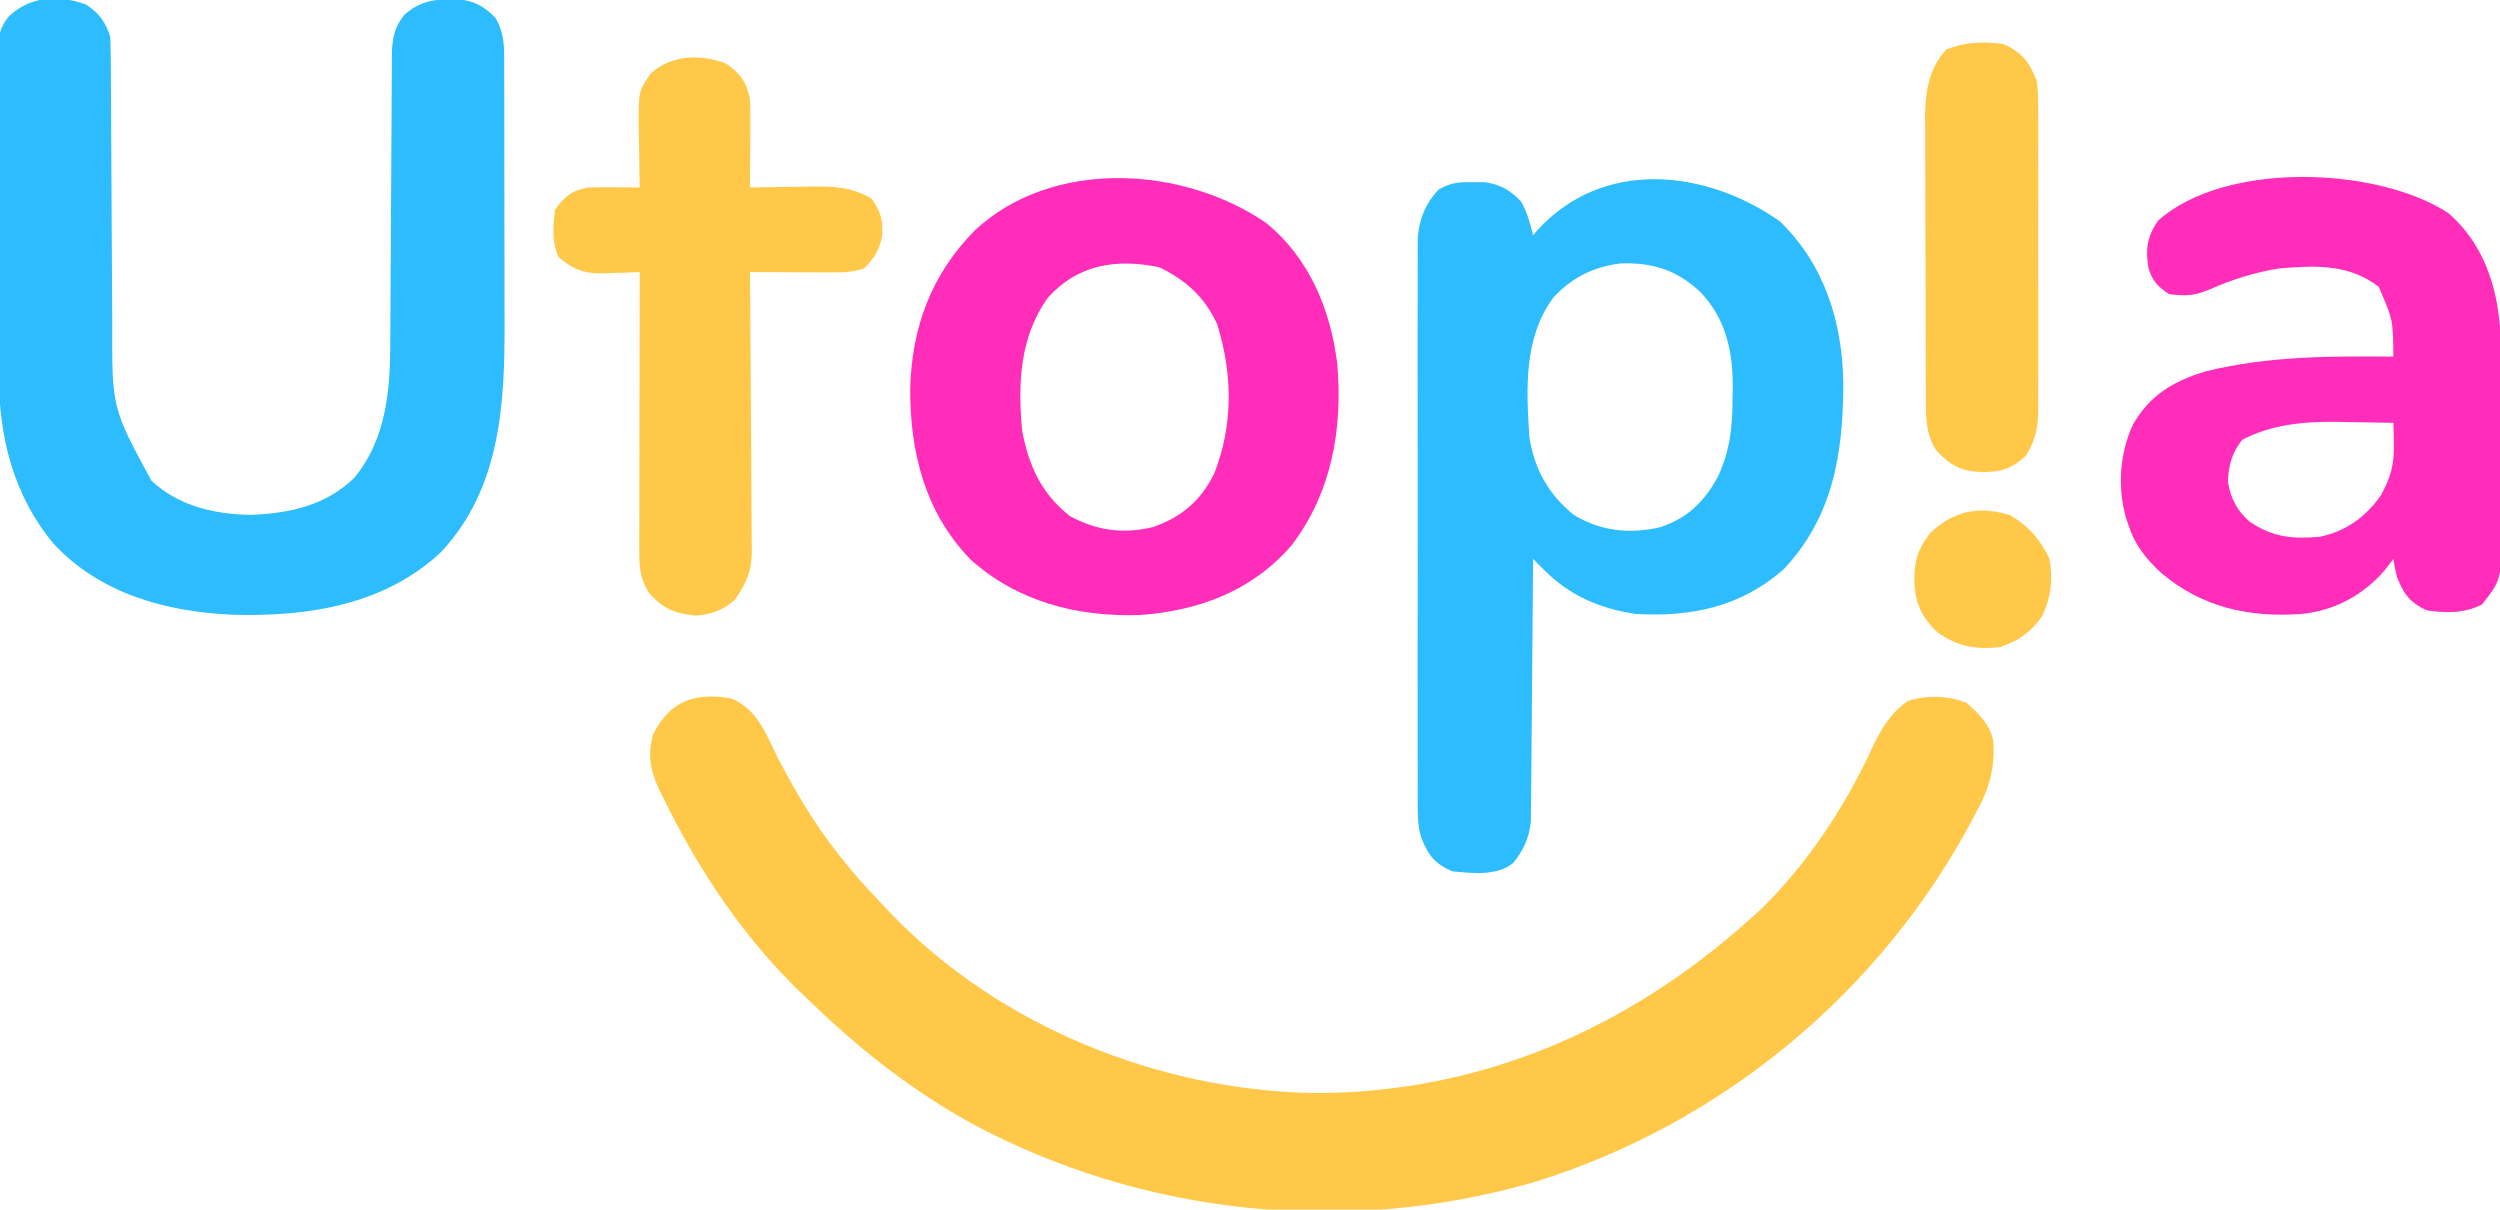
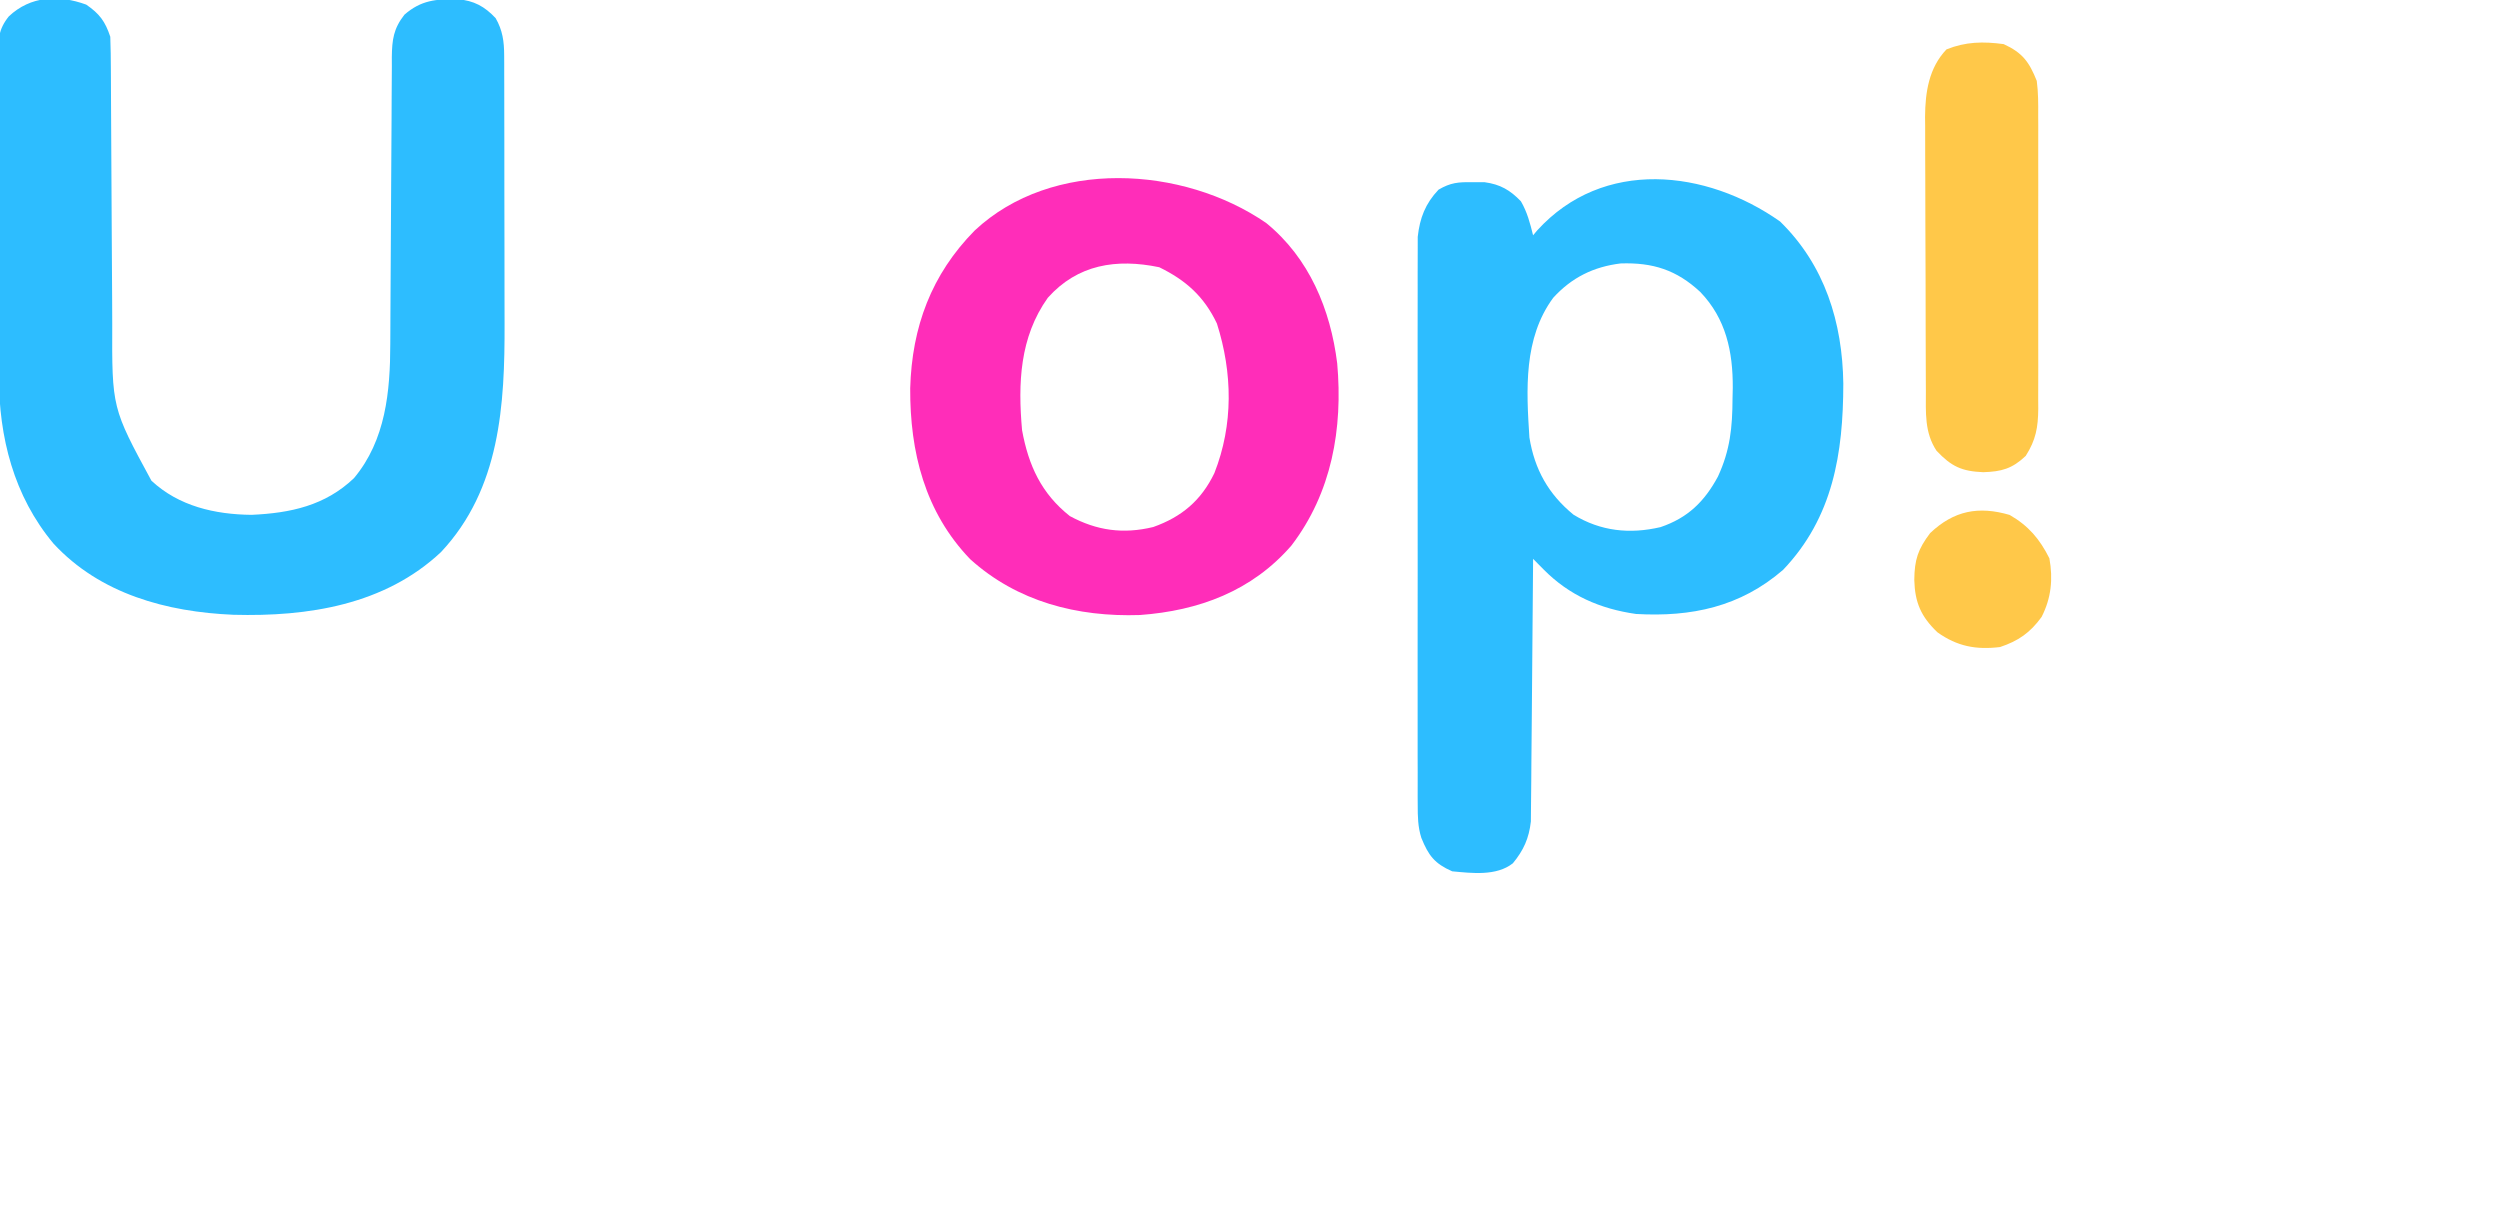
<svg xmlns="http://www.w3.org/2000/svg" version="1.1" width="680" height="329">
-   <path d="M0 0 C7.089 3.03 9.331 9.65 12.625 16.25 C18.207 27.018 24.182 36.733 32 46 C32.779 46.924 33.557 47.849 34.359 48.801 C36.517 51.261 38.734 53.64 41 56 C41.839 56.891 42.678 57.781 43.543 58.699 C73.014 89.191 115.975 106.475 158.153 107.303 C203.384 107.469 243.663 89.96 277 60 C277.675 59.398 278.351 58.796 279.047 58.176 C291.984 45.947 302.814 29.561 310.225 13.454 C312.596 8.393 315.26 3.883 319.973 0.645 C325.09 -0.982 330.992 -0.812 335.938 1.188 C339.403 4.233 342.725 7.528 343.251 12.259 C343.474 19.526 342.084 24.412 338.625 30.75 C338.173 31.611 337.721 32.473 337.256 33.36 C312.244 80.121 269.279 115.679 218.633 131.43 C167.443 146.335 111.805 140.707 64.879 115.354 C49.718 106.932 35.995 96.375 23.479 84.412 C22.498 83.476 21.512 82.545 20.521 81.619 C3.952 66.132 -8.787 47.146 -18.688 26.812 C-19.027 26.13 -19.366 25.447 -19.716 24.744 C-22.08 19.675 -22.94 15.247 -21.336 9.707 C-16.719 0.604 -9.982 -1.768 0 0 Z " fill="#FFC849" transform="translate(199,190)" />
  <path d="M0 0 C3.65 2.493 5.172 4.58 6.562 8.75 C6.668 11.775 6.717 14.779 6.72 17.804 C6.728 19.195 6.728 19.195 6.736 20.614 C6.746 22.631 6.755 24.648 6.762 26.664 C6.774 29.865 6.793 33.065 6.815 36.265 C6.876 45.366 6.93 54.466 6.964 63.567 C6.985 69.133 7.02 74.7 7.065 80.267 C7.079 82.381 7.087 84.495 7.091 86.609 C7.008 109.701 7.008 109.701 17.75 129.5 C25.199 136.443 35.017 138.683 44.988 138.785 C55.559 138.311 65.006 136.289 72.844 128.805 C81.48 118.48 82.704 105.208 82.72 92.292 C82.725 91.382 82.73 90.472 82.736 89.535 C82.746 87.573 82.755 85.611 82.762 83.649 C82.774 80.542 82.793 77.436 82.815 74.33 C82.876 65.503 82.931 56.676 82.964 47.849 C82.985 42.438 83.02 37.028 83.065 31.618 C83.079 29.56 83.088 27.501 83.091 25.443 C83.096 22.568 83.119 19.694 83.146 16.82 C83.141 15.547 83.141 15.547 83.137 14.249 C83.203 9.583 83.579 6.561 86.562 2.75 C91.105 -1.225 95.223 -1.537 101.055 -1.469 C105.468 -1.084 108.38 0.486 111.375 3.688 C113.267 6.973 113.687 10.029 113.696 13.781 C113.703 14.971 113.703 14.971 113.709 16.184 C113.709 17.046 113.708 17.907 113.708 18.794 C113.711 19.709 113.714 20.623 113.718 21.565 C113.727 24.593 113.729 27.621 113.73 30.648 C113.734 32.762 113.737 34.875 113.741 36.988 C113.747 41.425 113.748 45.861 113.748 50.298 C113.748 55.951 113.761 61.604 113.779 67.257 C113.79 71.627 113.792 75.998 113.791 80.368 C113.792 82.45 113.797 84.531 113.805 86.613 C113.88 108.876 112.638 131.705 96.523 148.91 C81.184 163.302 60.348 166.518 40.07 165.969 C21.948 165.204 3.815 160.338 -8.887 146.605 C-19.707 133.659 -23.732 117.685 -23.744 101.071 C-23.752 100.055 -23.761 99.039 -23.769 97.993 C-23.793 94.667 -23.802 91.341 -23.809 88.016 C-23.818 85.69 -23.827 83.365 -23.836 81.039 C-23.852 76.181 -23.86 71.323 -23.863 66.464 C-23.868 60.241 -23.906 54.019 -23.952 47.796 C-23.982 43 -23.989 38.205 -23.99 33.409 C-23.994 31.114 -24.006 28.819 -24.027 26.524 C-24.054 23.319 -24.049 20.116 -24.037 16.911 C-24.052 15.967 -24.067 15.022 -24.082 14.049 C-24.033 9.66 -23.857 6.688 -21.037 3.201 C-15.133 -2.365 -7.486 -2.722 0 0 Z " fill="#2DBDFF" transform="translate(23.438,1.25)" />
  <path d="M0 0 C12.182 11.912 16.964 27.442 17.193 44.113 C17.163 63.047 14.417 80.483 0.812 94.75 C-10.851 104.838 -24.124 107.609 -39.188 106.75 C-48.976 105.353 -57.348 101.709 -64.334 94.638 C-64.87 94.097 -65.406 93.557 -65.958 92.999 C-66.364 92.587 -66.769 92.175 -67.188 91.75 C-67.193 92.676 -67.199 93.603 -67.205 94.557 C-67.263 103.297 -67.335 112.036 -67.423 120.775 C-67.468 125.268 -67.507 129.761 -67.534 134.254 C-67.56 138.592 -67.6 142.929 -67.651 147.267 C-67.667 148.92 -67.679 150.573 -67.685 152.226 C-67.695 154.546 -67.723 156.865 -67.755 159.184 C-67.766 160.503 -67.777 161.822 -67.789 163.181 C-68.298 167.738 -69.77 171.037 -72.688 174.562 C-77.152 178.097 -83.839 177.245 -89.188 176.75 C-93.985 174.646 -95.633 172.454 -97.58 167.657 C-98.538 164.65 -98.565 161.835 -98.568 158.691 C-98.573 158.016 -98.578 157.342 -98.583 156.646 C-98.595 154.404 -98.585 152.162 -98.576 149.92 C-98.58 148.305 -98.585 146.689 -98.592 145.074 C-98.605 140.7 -98.6 136.326 -98.59 131.952 C-98.583 127.369 -98.59 122.785 -98.595 118.201 C-98.6 110.504 -98.593 102.808 -98.579 95.111 C-98.562 86.22 -98.568 77.33 -98.584 68.44 C-98.598 60.798 -98.6 53.156 -98.592 45.514 C-98.587 40.954 -98.586 36.394 -98.596 31.833 C-98.605 27.546 -98.599 23.258 -98.582 18.97 C-98.578 17.399 -98.579 15.828 -98.585 14.257 C-98.594 12.107 -98.583 9.958 -98.568 7.809 C-98.567 6.607 -98.566 5.406 -98.565 4.169 C-98 -0.948 -96.506 -4.857 -92.906 -8.66 C-89.596 -10.596 -87.503 -10.754 -83.688 -10.688 C-82.032 -10.686 -82.032 -10.686 -80.344 -10.684 C-76.113 -10.102 -73.445 -8.554 -70.5 -5.5 C-68.778 -2.548 -68.013 0.448 -67.188 3.75 C-66.821 3.314 -66.455 2.879 -66.078 2.43 C-48.099 -17.348 -20.033 -14.141 0 0 Z M-61.719 20.754 C-69.816 31.759 -69.038 45.74 -68.188 58.75 C-66.787 67.418 -63.018 74.17 -56.188 79.75 C-48.809 84.265 -40.872 85.08 -32.516 83.125 C-25.117 80.614 -20.585 76.202 -16.906 69.371 C-13.566 62.131 -12.98 56.044 -12.938 48.125 C-12.917 47.178 -12.896 46.23 -12.875 45.254 C-12.821 35.419 -14.704 26.443 -21.719 19.16 C-28.169 13.164 -34.604 11.114 -43.383 11.406 C-50.778 12.313 -56.698 15.248 -61.719 20.754 Z " fill="#2DBDFF" transform="translate(484.188,60.25)" />
  <path d="M0 0 C11.693 9.53 17.481 23.473 19.309 38.168 C20.884 55.939 17.835 73.357 6.852 87.73 C-3.859 100.087 -18.313 105.468 -34.367 106.625 C-51.373 107.199 -67.705 103.009 -80.508 91.445 C-92.853 78.625 -96.923 62.259 -96.834 44.938 C-96.364 28.262 -91.078 14.01 -79.297 2.043 C-58.242 -17.673 -22.62 -15.581 0 0 Z M-59.41 20.34 C-67.062 31.089 -67.543 43.569 -66.41 56.34 C-64.653 65.982 -61.146 73.591 -53.41 79.715 C-46.086 83.682 -38.874 84.666 -30.723 82.688 C-22.97 79.934 -17.684 75.464 -14.098 68.027 C-8.902 54.827 -9.139 40.795 -13.41 27.34 C-16.921 19.957 -21.857 15.563 -29.098 12.027 C-40.759 9.607 -51.296 11.256 -59.41 20.34 Z " fill="#FF2DB9" transform="translate(344.41,60.66)" />
-   <path d="M0 0 C9.18 8.018 13.042 19.08 14 31 C14.166 35.99 14.19 40.98 14.203 45.973 C14.207 47.041 14.207 47.041 14.212 48.13 C14.227 51.893 14.236 55.655 14.24 59.417 C14.246 63.286 14.27 67.155 14.298 71.024 C14.317 74.017 14.322 77.01 14.324 80.003 C14.327 81.429 14.335 82.855 14.348 84.281 C14.48 99.622 14.48 99.622 9.062 106.438 C4.268 108.884 -0.724 108.779 -6 108 C-10.564 105.776 -12.111 103.723 -14 99 C-14.688 96.125 -14.688 96.125 -15 94 C-15.784 95.031 -16.567 96.062 -17.375 97.125 C-23.251 103.942 -31.056 108.108 -40 109 C-54.441 110.023 -67.149 107.168 -78.25 97.75 C-82.398 93.856 -85.187 90.397 -87 85 C-87.35 83.989 -87.35 83.989 -87.707 82.957 C-90.069 74.589 -89.483 65.469 -85.875 57.562 C-81.259 49.448 -74.803 45.629 -66 43 C-49.003 38.816 -32.386 38.863 -15 39 C-15.092 28.947 -15.092 28.947 -19 20 C-27.117 13.744 -36.179 14.212 -46 15 C-52.459 16.024 -58.698 17.946 -64.668 20.605 C-69.074 22.449 -71.279 22.609 -76 22 C-79.073 19.973 -80.574 18.44 -81.629 14.875 C-82.449 9.765 -82.019 6.372 -79 2 C-60.555 -14.405 -19.123 -12.588 0 0 Z M-56.125 61.625 C-58.915 65.159 -59.823 68.519 -60 73 C-59.287 77.537 -57.563 80.829 -54.125 83.875 C-47.814 88.166 -42.484 88.663 -35 88 C-27.949 86.541 -22.578 82.652 -18.453 76.809 C-15.712 72.012 -14.745 68.199 -14.871 62.664 C-14.89 61.599 -14.908 60.534 -14.927 59.436 C-14.951 58.632 -14.975 57.828 -15 57 C-19.083 56.911 -23.166 56.859 -27.25 56.812 C-28.959 56.775 -28.959 56.775 -30.703 56.736 C-39.585 56.661 -48.138 57.472 -56.125 61.625 Z " fill="#FF2DB9" transform="translate(666,58)" />
-   <path d="M0 0 C3.937 2.689 5.662 5.113 6.562 9.75 C6.643 11.629 6.67 13.51 6.66 15.391 C6.657 16.461 6.654 17.53 6.65 18.633 C6.638 20.3 6.638 20.3 6.625 22 C6.62 23.127 6.616 24.253 6.611 25.414 C6.6 28.193 6.583 30.971 6.562 33.75 C7.313 33.734 8.064 33.719 8.838 33.702 C12.267 33.64 15.696 33.601 19.125 33.562 C20.306 33.537 21.488 33.512 22.705 33.486 C29.077 33.433 34.017 33.452 39.562 36.75 C42.074 40.125 42.803 42.694 42.5 46.812 C41.83 50.658 40.394 53.002 37.562 55.75 C34.205 56.869 31.68 56.864 28.145 56.848 C26.891 56.844 25.637 56.841 24.346 56.838 C23.035 56.83 21.725 56.821 20.375 56.812 C19.04 56.807 17.704 56.803 16.369 56.799 C13.1 56.787 9.831 56.771 6.562 56.75 C6.571 57.762 6.58 58.774 6.589 59.816 C6.671 69.364 6.731 78.913 6.77 88.462 C6.791 93.371 6.819 98.279 6.864 103.188 C6.908 107.928 6.932 112.667 6.942 117.407 C6.949 119.213 6.964 121.018 6.985 122.824 C7.015 125.359 7.018 127.893 7.017 130.428 C7.038 131.54 7.038 131.54 7.06 132.675 C7.017 138.226 5.585 141.266 2.562 145.75 C-0.59 148.745 -4.188 149.99 -8.5 150.188 C-13.93 149.584 -17.031 148.27 -20.75 144.25 C-23.705 139.872 -23.575 135.973 -23.551 130.882 C-23.551 130.082 -23.551 129.282 -23.551 128.457 C-23.551 125.811 -23.543 123.165 -23.535 120.52 C-23.533 118.685 -23.532 116.851 -23.531 115.017 C-23.527 110.189 -23.517 105.36 -23.506 100.532 C-23.496 95.605 -23.491 90.679 -23.486 85.752 C-23.476 76.085 -23.459 66.417 -23.438 56.75 C-24.523 56.796 -25.608 56.843 -26.727 56.891 C-28.172 56.928 -29.617 56.965 -31.062 57 C-31.775 57.034 -32.488 57.067 -33.223 57.102 C-38.429 57.197 -41.303 56.185 -45.438 52.75 C-47.417 48.791 -46.997 44.055 -46.438 39.75 C-43.803 36.091 -41.812 34.492 -37.438 33.75 C-35.022 33.682 -32.604 33.665 -30.188 33.688 C-28.293 33.701 -28.293 33.701 -26.359 33.715 C-25.395 33.726 -24.431 33.738 -23.438 33.75 C-23.453 33.024 -23.469 32.298 -23.485 31.55 C-23.548 28.242 -23.587 24.934 -23.625 21.625 C-23.65 20.483 -23.675 19.341 -23.701 18.164 C-23.794 7.553 -23.794 7.553 -20.438 2.75 C-14.736 -2.417 -6.993 -2.543 0 0 Z " fill="#FFC849" transform="translate(197.438,17.25)" />
  <path d="M0 0 C5.111 2.331 6.949 4.859 9 10 C9.42 13.137 9.41 16.237 9.388 19.398 C9.393 20.326 9.399 21.254 9.404 22.209 C9.417 25.265 9.409 28.32 9.398 31.375 C9.4 33.504 9.403 35.634 9.407 37.763 C9.412 42.222 9.405 46.68 9.391 51.139 C9.374 56.848 9.384 62.558 9.402 68.268 C9.413 72.663 9.409 77.059 9.401 81.455 C9.399 83.56 9.402 85.665 9.409 87.77 C9.417 90.714 9.405 93.658 9.388 96.602 C9.397 97.902 9.397 97.902 9.407 99.228 C9.354 104.231 8.764 107.663 6 112 C2.309 115.507 -0.612 116.284 -5.562 116.438 C-11.418 116.199 -14.217 114.882 -18.25 110.625 C-21.589 105.616 -21.153 100.162 -21.161 94.313 C-21.166 93.449 -21.171 92.585 -21.176 91.695 C-21.191 88.844 -21.198 85.992 -21.203 83.141 C-21.209 81.152 -21.215 79.162 -21.22 77.173 C-21.231 73.004 -21.237 68.834 -21.24 64.665 C-21.246 59.338 -21.27 54.011 -21.298 48.684 C-21.317 44.574 -21.322 40.465 -21.324 36.356 C-21.327 34.393 -21.335 32.429 -21.348 30.466 C-21.365 27.712 -21.363 24.958 -21.356 22.204 C-21.366 21.403 -21.375 20.601 -21.384 19.776 C-21.335 13.031 -20.332 6.451 -15.562 1.438 C-10.334 -0.672 -5.56 -0.747 0 0 Z " fill="#FFC849" transform="translate(545,12)" />
  <path d="M0 0 C5.118 2.938 8.185 6.557 10.812 11.812 C11.824 17.432 11.313 22.631 8.688 27.75 C5.573 32.042 2.383 34.268 -2.625 35.938 C-9.129 36.72 -14.254 35.764 -19.625 31.938 C-24.102 27.683 -25.775 23.821 -25.938 17.688 C-25.879 12.165 -24.946 9.336 -21.625 4.938 C-15.168 -1.189 -8.442 -2.474 0 0 Z " fill="#FFC849" transform="translate(546.625,140.062)" />
</svg>